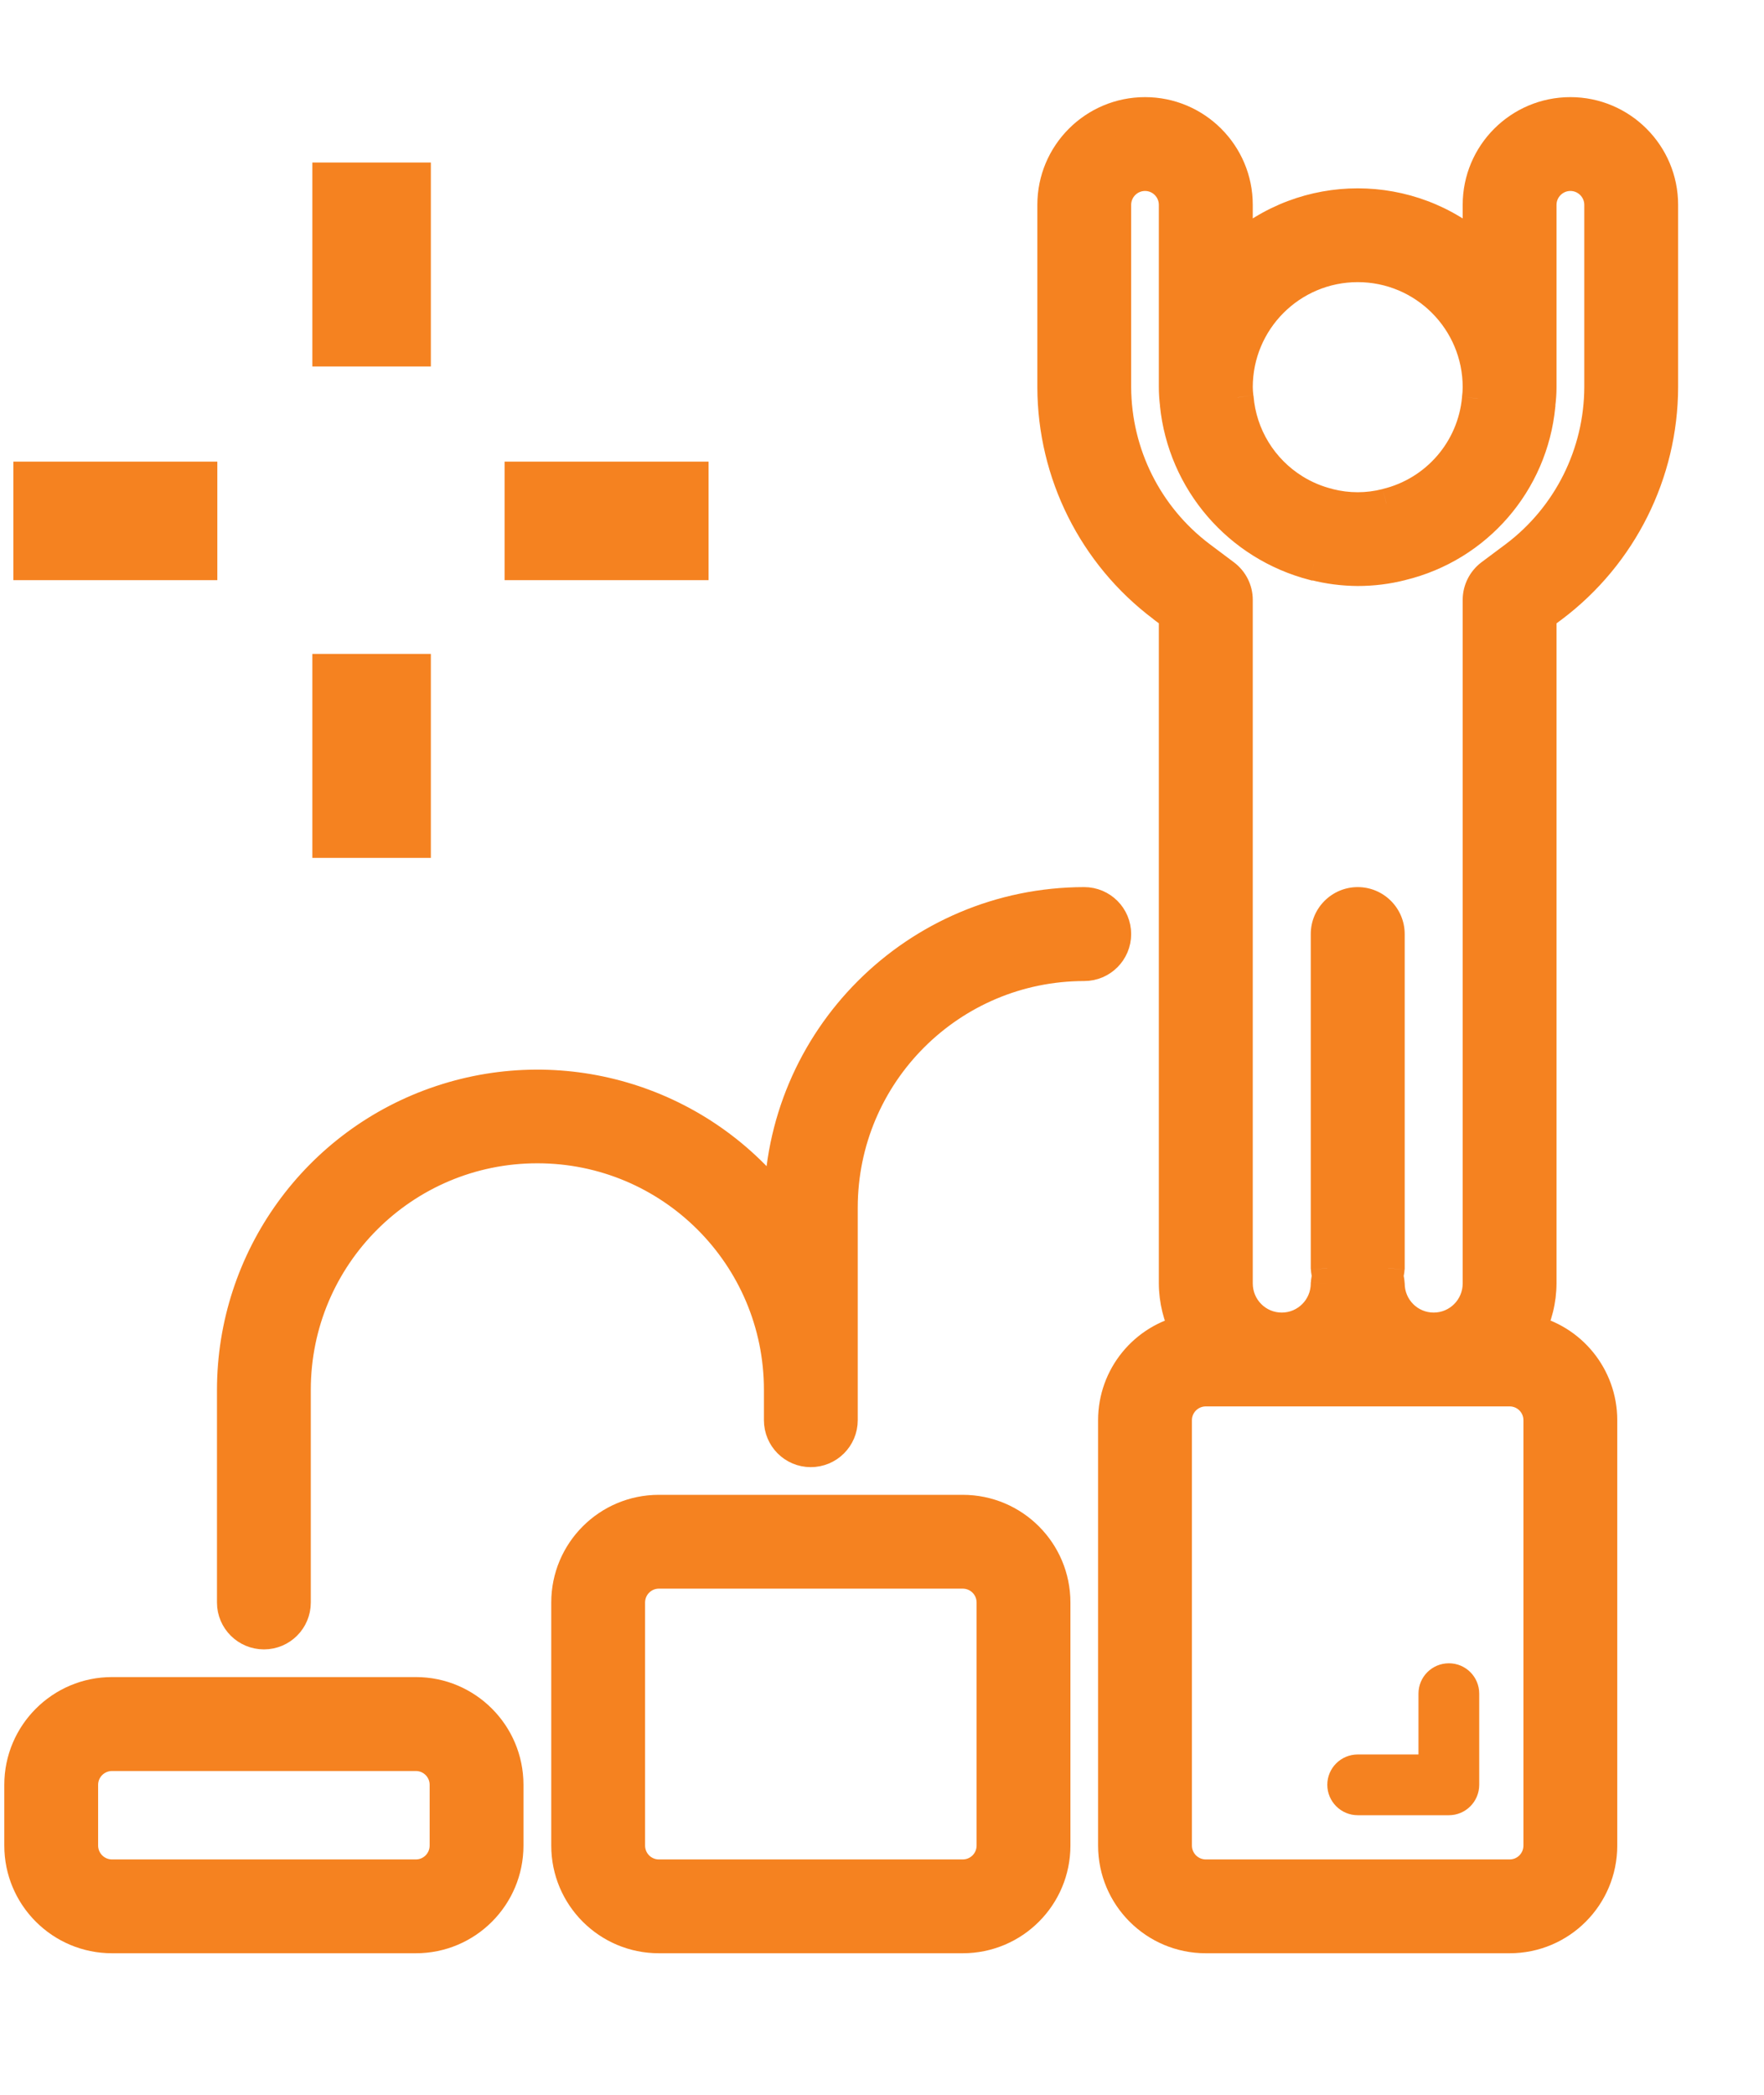
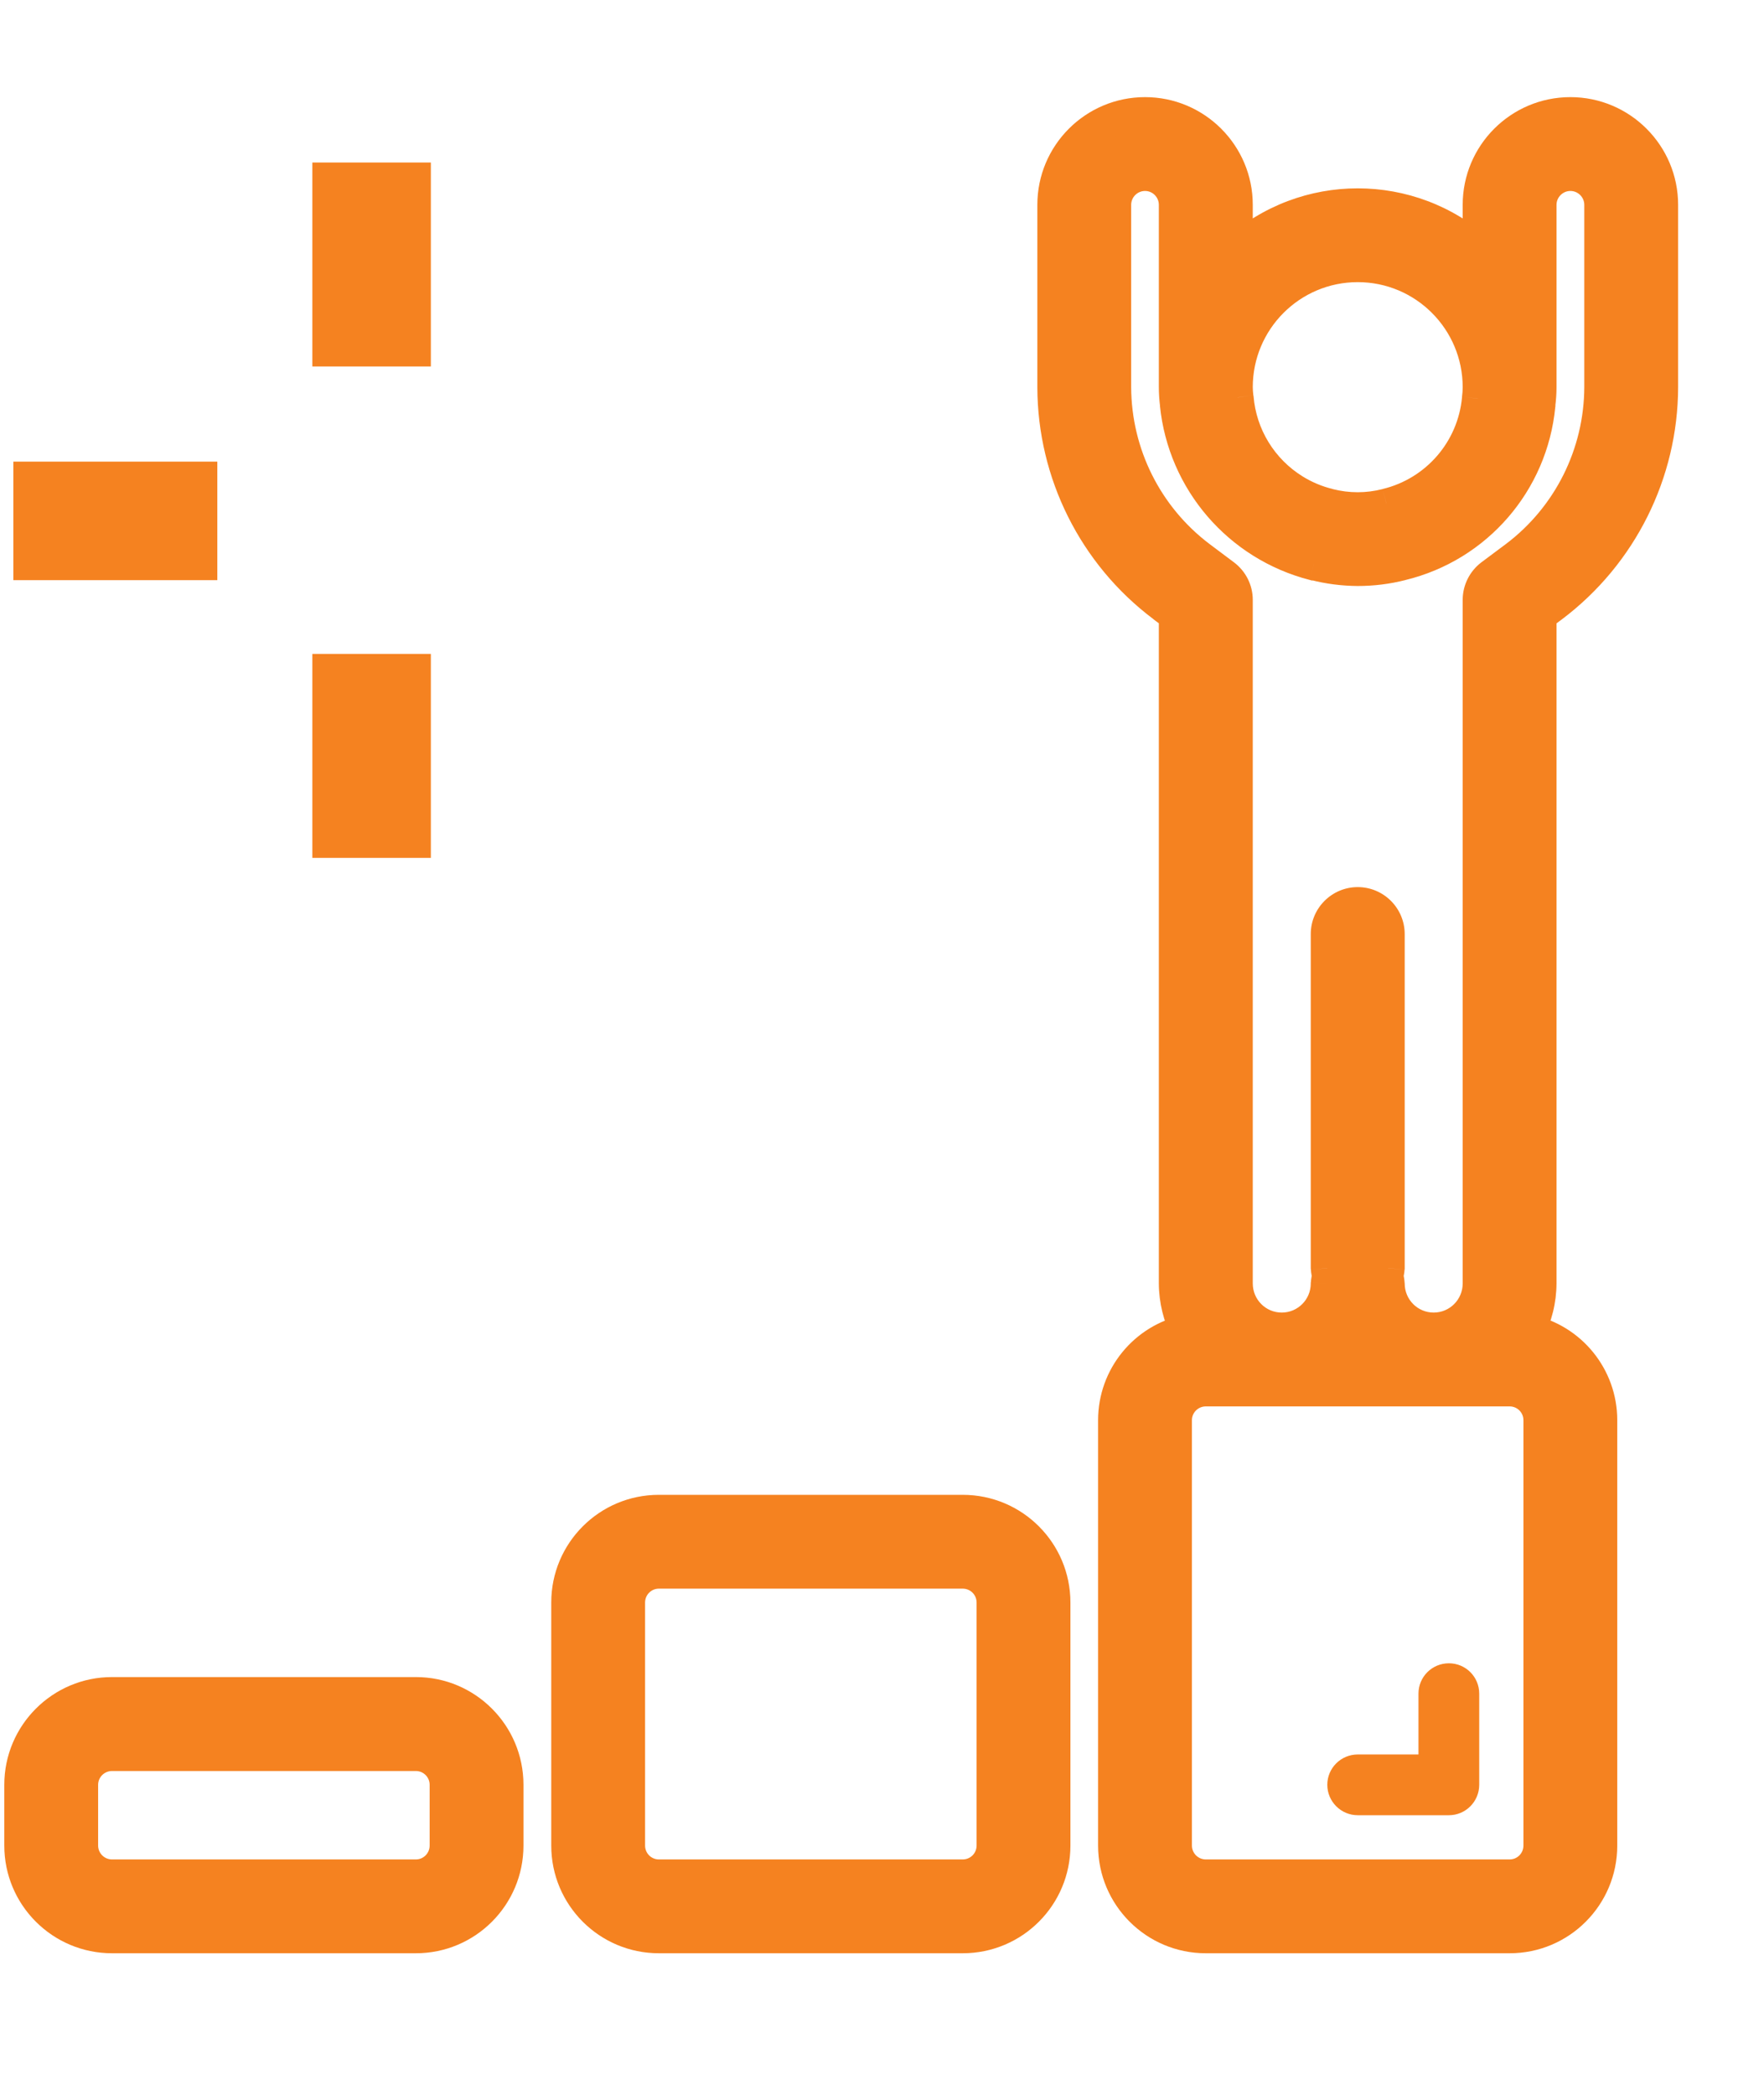
<svg xmlns="http://www.w3.org/2000/svg" width="16" height="19" viewBox="0 0 16 19" fill="none">
-   <path d="M4.727 4.337H6.277V5.112H4.727V4.337Z" fill="#F58220" stroke="#F58220" stroke-width="0.3" />
  <path d="M0.271 4.337H1.821V5.112H0.271V4.337Z" fill="#F58220" stroke="#F58220" stroke-width="0.3" />
  <path d="M2.983 1.624H3.758V3.174H2.983V1.624Z" fill="#F58220" stroke="#F58220" stroke-width="0.3" />
  <path d="M2.983 6.081H3.758V7.631H2.983V6.081Z" fill="#F58220" stroke="#F58220" stroke-width="0.3" />
  <path d="M13.142 15.086C12.989 15.086 12.866 15.209 12.866 15.361V15.913H12.315C12.163 15.913 12.039 16.036 12.039 16.188C12.039 16.34 12.163 16.464 12.315 16.464H13.142C13.294 16.464 13.417 16.34 13.417 16.188V15.361C13.417 15.209 13.294 15.086 13.142 15.086Z" fill="#F58220" />
  <path fill-rule="evenodd" clip-rule="evenodd" d="M5.976 13.708H8.732C9.189 13.708 9.559 14.078 9.559 14.535V16.739C9.559 17.196 9.189 17.566 8.732 17.566H5.976C5.52 17.566 5.15 17.196 5.15 16.739V14.535C5.15 14.078 5.52 13.708 5.976 13.708ZM8.732 17.015C8.884 17.015 9.008 16.892 9.008 16.739V14.535C9.008 14.383 8.884 14.259 8.732 14.259H5.976C5.824 14.259 5.701 14.383 5.701 14.535V16.739C5.701 16.892 5.824 17.015 5.976 17.015H8.732Z" fill="#F58220" />
  <path d="M8.732 13.558H5.976V13.858H8.732V13.558ZM9.709 14.535C9.709 13.995 9.272 13.558 8.732 13.558V13.858C9.106 13.858 9.409 14.161 9.409 14.535H9.709ZM9.709 16.739V14.535H9.409V16.739H9.709ZM8.732 17.716C9.272 17.716 9.709 17.279 9.709 16.739H9.409C9.409 17.113 9.106 17.416 8.732 17.416V17.716ZM5.976 17.716H8.732V17.416H5.976V17.716ZM5 16.739C5 17.279 5.437 17.716 5.976 17.716V17.416C5.603 17.416 5.3 17.113 5.3 16.739H5ZM5 14.535V16.739H5.3V14.535H5ZM5.976 13.558C5.437 13.558 5 13.995 5 14.535H5.3C5.3 14.161 5.603 13.858 5.976 13.858V13.558ZM8.858 16.739C8.858 16.809 8.802 16.865 8.732 16.865V17.165C8.967 17.165 9.158 16.974 9.158 16.739H8.858ZM8.858 14.535V16.739H9.158V14.535H8.858ZM8.732 14.409C8.802 14.409 8.858 14.465 8.858 14.535H9.158C9.158 14.3 8.967 14.109 8.732 14.109V14.409ZM5.976 14.409H8.732V14.109H5.976V14.409ZM5.851 14.535C5.851 14.465 5.907 14.409 5.976 14.409V14.109C5.741 14.109 5.551 14.3 5.551 14.535H5.851ZM5.851 16.739V14.535H5.551V16.739H5.851ZM5.976 16.865C5.907 16.865 5.851 16.809 5.851 16.739H5.551C5.551 16.974 5.741 17.165 5.976 17.165V16.865ZM8.732 16.865H5.976V17.165H8.732V16.865Z" fill="#F58220" />
  <path fill-rule="evenodd" clip-rule="evenodd" d="M1.016 15.361H3.772C4.228 15.361 4.598 15.732 4.598 16.188V16.739C4.598 17.196 4.228 17.566 3.772 17.566H1.016C0.559 17.566 0.189 17.196 0.189 16.739V16.188C0.189 15.732 0.559 15.361 1.016 15.361ZM3.772 17.015C3.924 17.015 4.047 16.892 4.047 16.739V16.188C4.047 16.036 3.924 15.913 3.772 15.913H1.016C0.864 15.913 0.74 16.036 0.74 16.188V16.739C0.74 16.892 0.864 17.015 1.016 17.015H3.772Z" fill="#F58220" />
  <path d="M3.772 15.211H1.016V15.511H3.772V15.211ZM4.748 16.188C4.748 15.649 4.311 15.211 3.772 15.211V15.511C4.146 15.511 4.449 15.815 4.449 16.188H4.748ZM4.748 16.739V16.188H4.449V16.739H4.748ZM3.772 17.716C4.311 17.716 4.748 17.279 4.748 16.739H4.449C4.449 17.113 4.146 17.416 3.772 17.416V17.716ZM1.016 17.716H3.772V17.416H1.016V17.716ZM0.039 16.739C0.039 17.279 0.477 17.716 1.016 17.716V17.416C0.642 17.416 0.339 17.113 0.339 16.739H0.039ZM0.039 16.188V16.739H0.339V16.188H0.039ZM1.016 15.211C0.477 15.211 0.039 15.649 0.039 16.188H0.339C0.339 15.815 0.642 15.511 1.016 15.511V15.211ZM3.897 16.739C3.897 16.809 3.841 16.865 3.772 16.865V17.165C4.007 17.165 4.197 16.974 4.197 16.739H3.897ZM3.897 16.188V16.739H4.197V16.188H3.897ZM3.772 16.063C3.841 16.063 3.897 16.119 3.897 16.188H4.197C4.197 15.953 4.007 15.763 3.772 15.763V16.063ZM1.016 16.063H3.772V15.763H1.016V16.063ZM0.89 16.188C0.89 16.119 0.947 16.063 1.016 16.063V15.763C0.781 15.763 0.59 15.953 0.59 16.188H0.89ZM0.89 16.739V16.188H0.59V16.739H0.89ZM1.016 16.865C0.947 16.865 0.89 16.809 0.89 16.739H0.59C0.59 16.974 0.781 17.165 1.016 17.165V16.865ZM3.772 16.865H1.016V17.165H3.772V16.865Z" fill="#F58220" />
-   <path d="M9.834 8.196C8.313 8.198 7.08 9.431 7.079 10.952V10.954C6.367 10.005 5.128 9.618 4.003 9.993C2.878 10.367 2.119 11.42 2.118 12.606V14.535C2.118 14.687 2.242 14.81 2.394 14.81C2.546 14.81 2.669 14.687 2.669 14.535V12.606C2.669 11.388 3.656 10.401 4.874 10.401C6.092 10.401 7.079 11.388 7.079 12.606V12.881C7.079 13.034 7.202 13.157 7.354 13.157C7.506 13.157 7.63 13.034 7.63 12.881V10.952C7.631 9.735 8.617 8.749 9.834 8.748C9.987 8.748 10.11 8.624 10.11 8.472C10.11 8.32 9.987 8.196 9.834 8.196Z" fill="#F58220" stroke="#F58220" stroke-width="0.3" />
  <path fill-rule="evenodd" clip-rule="evenodd" d="M13.417 1.858C13.417 1.401 13.787 1.031 14.244 1.031C14.701 1.031 15.071 1.401 15.071 1.858V3.512C15.069 4.292 14.702 5.026 14.079 5.496L13.968 5.578V11.641C13.967 11.791 13.931 11.939 13.862 12.072C14.245 12.152 14.52 12.49 14.52 12.881V16.739C14.52 17.196 14.149 17.566 13.693 17.566H10.937C10.48 17.566 10.11 17.196 10.11 16.739V12.881C10.11 12.49 10.384 12.153 10.767 12.072C10.698 11.939 10.662 11.791 10.661 11.641V5.578L10.551 5.496C9.928 5.026 9.561 4.292 9.559 3.512V1.858C9.559 1.401 9.929 1.031 10.386 1.031C10.842 1.031 11.213 1.401 11.213 1.858V2.282C11.838 1.717 12.791 1.717 13.417 2.282V1.858ZM13.417 3.512C13.417 2.903 12.924 2.409 12.315 2.409C11.706 2.409 11.213 2.903 11.213 3.512C11.213 3.543 11.216 3.574 11.22 3.606C11.249 3.952 11.44 4.265 11.736 4.449C11.834 4.509 11.94 4.554 12.051 4.581C12.224 4.625 12.405 4.625 12.577 4.581C13.033 4.471 13.367 4.083 13.41 3.617C13.415 3.582 13.417 3.547 13.417 3.512ZM13.968 12.881V16.739C13.968 16.892 13.845 17.015 13.693 17.015H10.937C10.785 17.015 10.661 16.892 10.661 16.739V12.881C10.661 12.729 10.785 12.606 10.937 12.606H13.693C13.845 12.606 13.968 12.729 13.968 12.881ZM11.213 5.441V7.094V11.641C11.213 11.87 11.398 12.055 11.626 12.055C11.854 12.055 12.039 11.87 12.039 11.641C12.041 11.618 12.046 11.595 12.053 11.572C12.046 11.55 12.041 11.527 12.039 11.503V8.472C12.039 8.32 12.163 8.196 12.315 8.196C12.467 8.196 12.591 8.32 12.591 8.472V11.503C12.589 11.527 12.584 11.55 12.577 11.572C12.584 11.595 12.589 11.618 12.591 11.641C12.591 11.87 12.775 12.055 13.004 12.055C13.232 12.055 13.417 11.87 13.417 11.641V5.441C13.417 5.354 13.458 5.272 13.527 5.22L13.748 5.055C14.232 4.69 14.518 4.118 14.52 3.512V1.858C14.52 1.706 14.396 1.582 14.244 1.582C14.092 1.582 13.968 1.706 13.968 1.858V3.512C13.968 3.562 13.964 3.613 13.958 3.663V3.666V3.67V3.677C13.891 4.373 13.391 4.951 12.711 5.116C12.582 5.149 12.449 5.165 12.315 5.165C12.184 5.164 12.053 5.148 11.926 5.115H11.922H11.921H11.917C11.239 4.941 10.741 4.362 10.671 3.666C10.664 3.614 10.661 3.563 10.661 3.512V1.858C10.661 1.706 10.538 1.582 10.386 1.582C10.234 1.582 10.11 1.706 10.11 1.858V3.512C10.112 4.118 10.397 4.689 10.882 5.055L11.102 5.22C11.172 5.272 11.213 5.354 11.213 5.441Z" fill="#F58220" />
  <path d="M15.071 3.512L15.221 3.512V3.512H15.071ZM14.079 5.496L14.169 5.616L14.169 5.616L14.079 5.496ZM13.968 5.578L13.878 5.458L13.818 5.503V5.578H13.968ZM13.968 11.641L14.118 11.642V11.641H13.968ZM13.862 12.072L13.729 12.003L13.638 12.179L13.831 12.219L13.862 12.072ZM14.52 12.881L14.669 12.881L14.669 12.881L14.52 12.881ZM10.11 12.881L9.96 12.881V12.881H10.11ZM10.767 12.072L10.798 12.219L10.99 12.179L10.9 12.004L10.767 12.072ZM10.661 11.641H10.511L10.511 11.642L10.661 11.641ZM10.661 5.578H10.811V5.503L10.751 5.458L10.661 5.578ZM10.551 5.496L10.461 5.615L10.461 5.616L10.551 5.496ZM9.559 3.512L9.409 3.512L9.409 3.512L9.559 3.512ZM11.213 2.282H11.063V2.62L11.313 2.394L11.213 2.282ZM13.417 2.282L13.317 2.394L13.567 2.62V2.282H13.417ZM13.417 3.512L13.567 3.512V3.512H13.417ZM11.213 3.512L11.063 3.512L11.063 3.514L11.213 3.512ZM11.22 3.606L11.37 3.593L11.368 3.584L11.22 3.606ZM11.736 4.449L11.815 4.321L11.815 4.321L11.736 4.449ZM12.051 4.581L12.088 4.436L12.087 4.435L12.051 4.581ZM12.577 4.581L12.542 4.435L12.54 4.436L12.577 4.581ZM13.41 3.617L13.261 3.597L13.261 3.603L13.41 3.617ZM12.039 11.641L11.889 11.631V11.641H12.039ZM12.053 11.572L12.195 11.62L12.211 11.572L12.195 11.524L12.053 11.572ZM12.039 11.503H11.889L11.89 11.514L12.039 11.503ZM12.591 11.503L12.741 11.514V11.503H12.591ZM12.577 11.572L12.435 11.524L12.418 11.572L12.435 11.62L12.577 11.572ZM12.591 11.641H12.741L12.74 11.631L12.591 11.641ZM13.527 5.22L13.617 5.34L13.617 5.34L13.527 5.22ZM13.748 5.055L13.838 5.175L13.838 5.175L13.748 5.055ZM14.52 3.512L14.669 3.512V3.512H14.52ZM13.968 3.512L14.118 3.513V3.512H13.968ZM13.958 3.663L13.809 3.644L13.808 3.654V3.663H13.958ZM13.958 3.677L14.107 3.691L14.108 3.684V3.677H13.958ZM12.711 5.116L12.676 4.97L12.675 4.97L12.711 5.116ZM12.315 5.165L12.314 5.315L12.315 5.315L12.315 5.165ZM11.926 5.115L11.964 4.969L11.945 4.965H11.926V5.115ZM11.917 5.115L11.88 5.26L11.898 5.265H11.917V5.115ZM10.671 3.666L10.82 3.65L10.82 3.647L10.671 3.666ZM10.661 3.512L10.811 3.512V3.512H10.661ZM10.11 3.512L9.96 3.512L9.96 3.512L10.11 3.512ZM10.882 5.055L10.792 5.175L10.792 5.175L10.882 5.055ZM11.102 5.22L11.012 5.34L11.012 5.34L11.102 5.22ZM14.244 0.881C13.704 0.881 13.267 1.319 13.267 1.858H13.567C13.567 1.484 13.87 1.181 14.244 1.181V0.881ZM15.221 1.858C15.221 1.319 14.783 0.881 14.244 0.881V1.181C14.618 1.181 14.921 1.484 14.921 1.858H15.221ZM15.221 3.512V1.858H14.921V3.512H15.221ZM14.169 5.616C14.829 5.118 15.219 4.339 15.221 3.512L14.921 3.511C14.919 4.244 14.574 4.935 13.988 5.376L14.169 5.616ZM14.058 5.698L14.169 5.616L13.989 5.376L13.878 5.458L14.058 5.698ZM14.118 11.641V5.578H13.818V11.641H14.118ZM13.995 12.141C14.075 11.987 14.117 11.816 14.118 11.642L13.818 11.64C13.818 11.767 13.787 11.891 13.729 12.003L13.995 12.141ZM14.669 12.881C14.669 12.419 14.345 12.02 13.893 11.925L13.831 12.219C14.145 12.285 14.37 12.561 14.37 12.881L14.669 12.881ZM14.669 16.739V12.881H14.37V16.739H14.669ZM13.693 17.716C14.232 17.716 14.669 17.279 14.669 16.739H14.37C14.37 17.113 14.067 17.416 13.693 17.416V17.716ZM10.937 17.716H13.693V17.416H10.937V17.716ZM9.96 16.739C9.96 17.279 10.398 17.716 10.937 17.716V17.416C10.563 17.416 10.26 17.113 10.26 16.739H9.96ZM9.96 12.881V16.739H10.26V12.881H9.96ZM10.736 11.926C10.284 12.021 9.96 12.419 9.96 12.881L10.26 12.881C10.26 12.561 10.485 12.285 10.798 12.219L10.736 11.926ZM10.511 11.642C10.512 11.816 10.554 11.986 10.633 12.141L10.9 12.004C10.843 11.891 10.812 11.767 10.811 11.64L10.511 11.642ZM10.511 5.578V11.641H10.811V5.578H10.511ZM10.461 5.616L10.571 5.698L10.751 5.458L10.641 5.376L10.461 5.616ZM9.409 3.512C9.411 4.339 9.8 5.118 10.461 5.615L10.642 5.376C10.056 4.935 9.711 4.244 9.709 3.511L9.409 3.512ZM9.409 1.858V3.512H9.709V1.858H9.409ZM10.386 0.881C9.846 0.881 9.409 1.319 9.409 1.858H9.709C9.709 1.484 10.012 1.181 10.386 1.181V0.881ZM11.363 1.858C11.363 1.319 10.925 0.881 10.386 0.881V1.181C10.76 1.181 11.063 1.484 11.063 1.858H11.363ZM11.363 2.282V1.858H11.063V2.282H11.363ZM13.518 2.171C12.835 1.554 11.795 1.554 11.112 2.171L11.313 2.394C11.882 1.88 12.748 1.88 13.317 2.394L13.518 2.171ZM13.267 1.858V2.282H13.567V1.858H13.267ZM12.315 2.559C12.841 2.559 13.267 2.986 13.267 3.512H13.567C13.567 2.82 13.007 2.259 12.315 2.259V2.559ZM11.363 3.512C11.363 2.986 11.789 2.559 12.315 2.559V2.259C11.623 2.259 11.063 2.82 11.063 3.512H11.363ZM11.368 3.584C11.365 3.559 11.363 3.534 11.363 3.51L11.063 3.514C11.063 3.552 11.066 3.59 11.072 3.627L11.368 3.584ZM11.815 4.321C11.56 4.163 11.394 3.893 11.37 3.593L11.07 3.618C11.103 4.012 11.321 4.368 11.657 4.576L11.815 4.321ZM12.087 4.435C11.991 4.412 11.899 4.373 11.815 4.321L11.657 4.576C11.768 4.645 11.889 4.696 12.015 4.727L12.087 4.435ZM12.54 4.436C12.392 4.474 12.237 4.474 12.088 4.436L12.014 4.726C12.211 4.777 12.418 4.777 12.615 4.726L12.54 4.436ZM13.261 3.603C13.224 4.006 12.935 4.34 12.542 4.435L12.613 4.727C13.13 4.601 13.511 4.161 13.559 3.63L13.261 3.603ZM13.267 3.511C13.267 3.54 13.265 3.568 13.261 3.597L13.559 3.636C13.564 3.595 13.567 3.554 13.567 3.512L13.267 3.511ZM14.118 16.739V12.881H13.818V16.739H14.118ZM13.693 17.165C13.928 17.165 14.118 16.974 14.118 16.739H13.818C13.818 16.809 13.762 16.865 13.693 16.865V17.165ZM10.937 17.165H13.693V16.865H10.937V17.165ZM10.511 16.739C10.511 16.974 10.702 17.165 10.937 17.165V16.865C10.868 16.865 10.811 16.809 10.811 16.739H10.511ZM10.511 12.881V16.739H10.811V12.881H10.511ZM10.937 12.456C10.702 12.456 10.511 12.646 10.511 12.881H10.811C10.811 12.812 10.868 12.756 10.937 12.756V12.456ZM13.693 12.456H10.937V12.756H13.693V12.456ZM14.118 12.881C14.118 12.646 13.928 12.456 13.693 12.456V12.756C13.762 12.756 13.818 12.812 13.818 12.881H14.118ZM11.363 7.094V5.441H11.063V7.094H11.363ZM11.363 11.641V7.094H11.063V11.641H11.363ZM11.626 11.905C11.48 11.905 11.363 11.787 11.363 11.641H11.063C11.063 11.952 11.315 12.205 11.626 12.205V11.905ZM11.889 11.641C11.889 11.787 11.771 11.905 11.626 11.905V12.205C11.937 12.205 12.189 11.952 12.189 11.641H11.889ZM11.911 11.524C11.899 11.559 11.892 11.595 11.89 11.631L12.189 11.651C12.19 11.641 12.192 11.63 12.195 11.62L11.911 11.524ZM11.89 11.514C11.892 11.55 11.899 11.586 11.911 11.62L12.195 11.524C12.192 11.514 12.19 11.504 12.189 11.493L11.89 11.514ZM11.889 8.472V11.503H12.189V8.472H11.889ZM12.315 8.046C12.08 8.046 11.889 8.237 11.889 8.472H12.189C12.189 8.403 12.245 8.346 12.315 8.346V8.046ZM12.741 8.472C12.741 8.237 12.55 8.046 12.315 8.046V8.346C12.384 8.346 12.441 8.403 12.441 8.472H12.741ZM12.741 11.503V8.472H12.441V11.503H12.741ZM12.719 11.62C12.73 11.586 12.738 11.55 12.74 11.514L12.441 11.493C12.44 11.504 12.438 11.514 12.435 11.524L12.719 11.62ZM12.74 11.631C12.738 11.595 12.73 11.559 12.719 11.524L12.435 11.62C12.438 11.63 12.44 11.641 12.441 11.651L12.74 11.631ZM13.004 11.905C12.858 11.905 12.741 11.787 12.741 11.641H12.441C12.441 11.952 12.693 12.205 13.004 12.205V11.905ZM13.267 11.641C13.267 11.787 13.149 11.905 13.004 11.905V12.205C13.315 12.205 13.567 11.952 13.567 11.641H13.267ZM13.267 5.441V11.641H13.567V5.441H13.267ZM13.437 5.1C13.33 5.181 13.267 5.307 13.267 5.441H13.567C13.567 5.401 13.586 5.364 13.617 5.34L13.437 5.1ZM13.658 4.935L13.437 5.1L13.617 5.34L13.838 5.175L13.658 4.935ZM14.37 3.511C14.368 4.071 14.105 4.598 13.658 4.935L13.838 5.175C14.36 4.781 14.668 4.166 14.669 3.512L14.37 3.511ZM14.37 1.858V3.512H14.669V1.858H14.37ZM14.244 1.732C14.313 1.732 14.37 1.789 14.37 1.858H14.669C14.669 1.623 14.479 1.432 14.244 1.432V1.732ZM14.118 1.858C14.118 1.789 14.175 1.732 14.244 1.732V1.432C14.009 1.432 13.818 1.623 13.818 1.858H14.118ZM14.118 3.512V1.858H13.818V3.512H14.118ZM14.107 3.682C14.114 3.626 14.118 3.57 14.118 3.513L13.818 3.51C13.818 3.555 13.815 3.6 13.809 3.644L14.107 3.682ZM14.108 3.666V3.663H13.808V3.666H14.108ZM14.108 3.67V3.666H13.808V3.67H14.108ZM14.108 3.677V3.67H13.808V3.677H14.108ZM12.747 5.261C13.489 5.081 14.034 4.451 14.107 3.691L13.809 3.663C13.748 4.295 13.293 4.82 12.676 4.97L12.747 5.261ZM12.315 5.315C12.461 5.315 12.607 5.297 12.748 5.261L12.675 4.97C12.557 5 12.436 5.015 12.315 5.015L12.315 5.315ZM11.888 5.26C12.027 5.296 12.171 5.314 12.314 5.315L12.316 5.015C12.197 5.015 12.079 4.999 11.964 4.969L11.888 5.26ZM11.922 5.265H11.926V4.965H11.922V5.265ZM11.921 5.265H11.922V4.965H11.921V5.265ZM11.917 5.265H11.921V4.965H11.917V5.265ZM10.521 3.681C10.598 4.44 11.141 5.07 11.88 5.26L11.954 4.969C11.337 4.811 10.884 4.284 10.82 3.65L10.521 3.681ZM10.511 3.511C10.511 3.569 10.515 3.627 10.522 3.684L10.82 3.647C10.814 3.602 10.811 3.557 10.811 3.512L10.511 3.511ZM10.511 1.858V3.512H10.811V1.858H10.511ZM10.386 1.732C10.455 1.732 10.511 1.789 10.511 1.858H10.811C10.811 1.623 10.621 1.432 10.386 1.432V1.732ZM10.26 1.858C10.26 1.789 10.316 1.732 10.386 1.732V1.432C10.151 1.432 9.96 1.623 9.96 1.858H10.26ZM10.26 3.512V1.858H9.96V3.512H10.26ZM10.972 4.935C10.525 4.598 10.262 4.071 10.26 3.511L9.96 3.512C9.962 4.166 10.27 4.781 10.792 5.175L10.972 4.935ZM11.192 5.1L10.972 4.935L10.792 5.175L11.012 5.34L11.192 5.1ZM11.363 5.441C11.363 5.307 11.3 5.181 11.192 5.1L11.012 5.34C11.044 5.364 11.063 5.401 11.063 5.441H11.363Z" fill="#F58220" />
</svg>